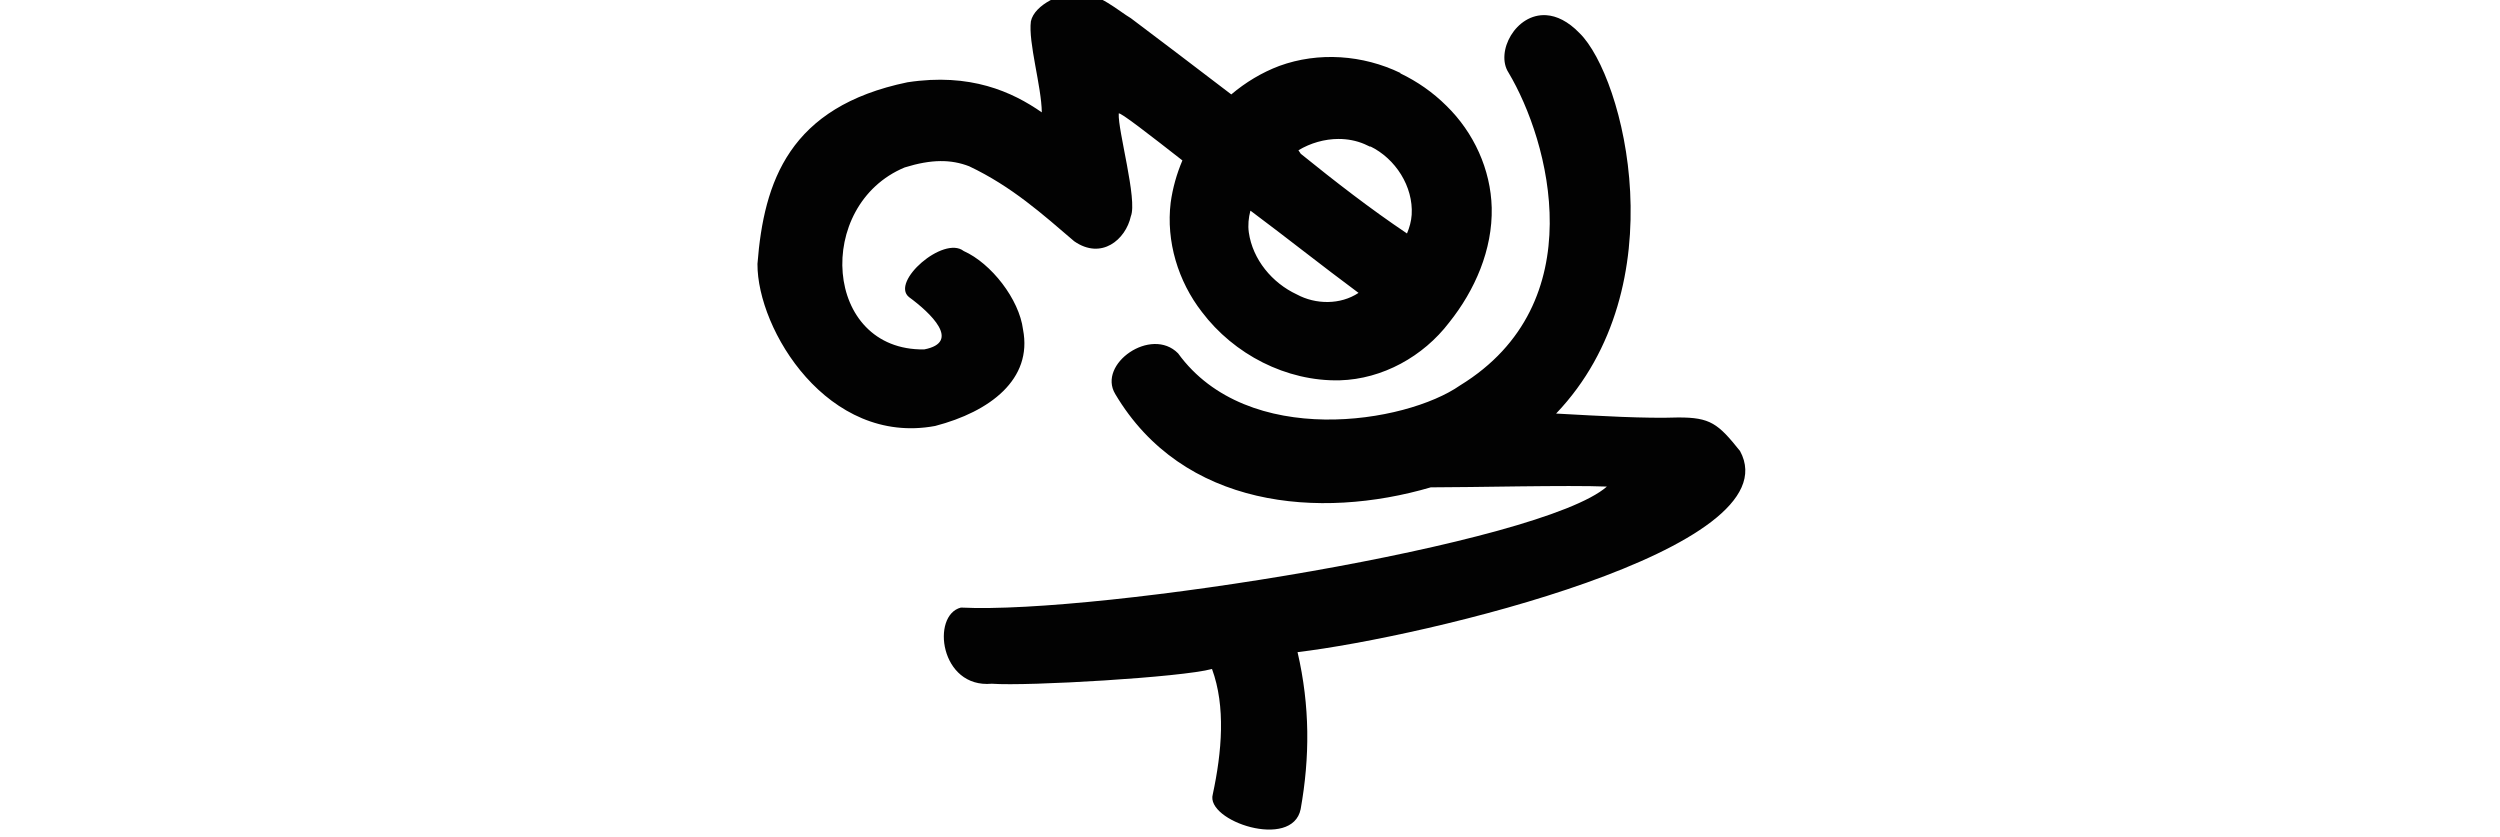
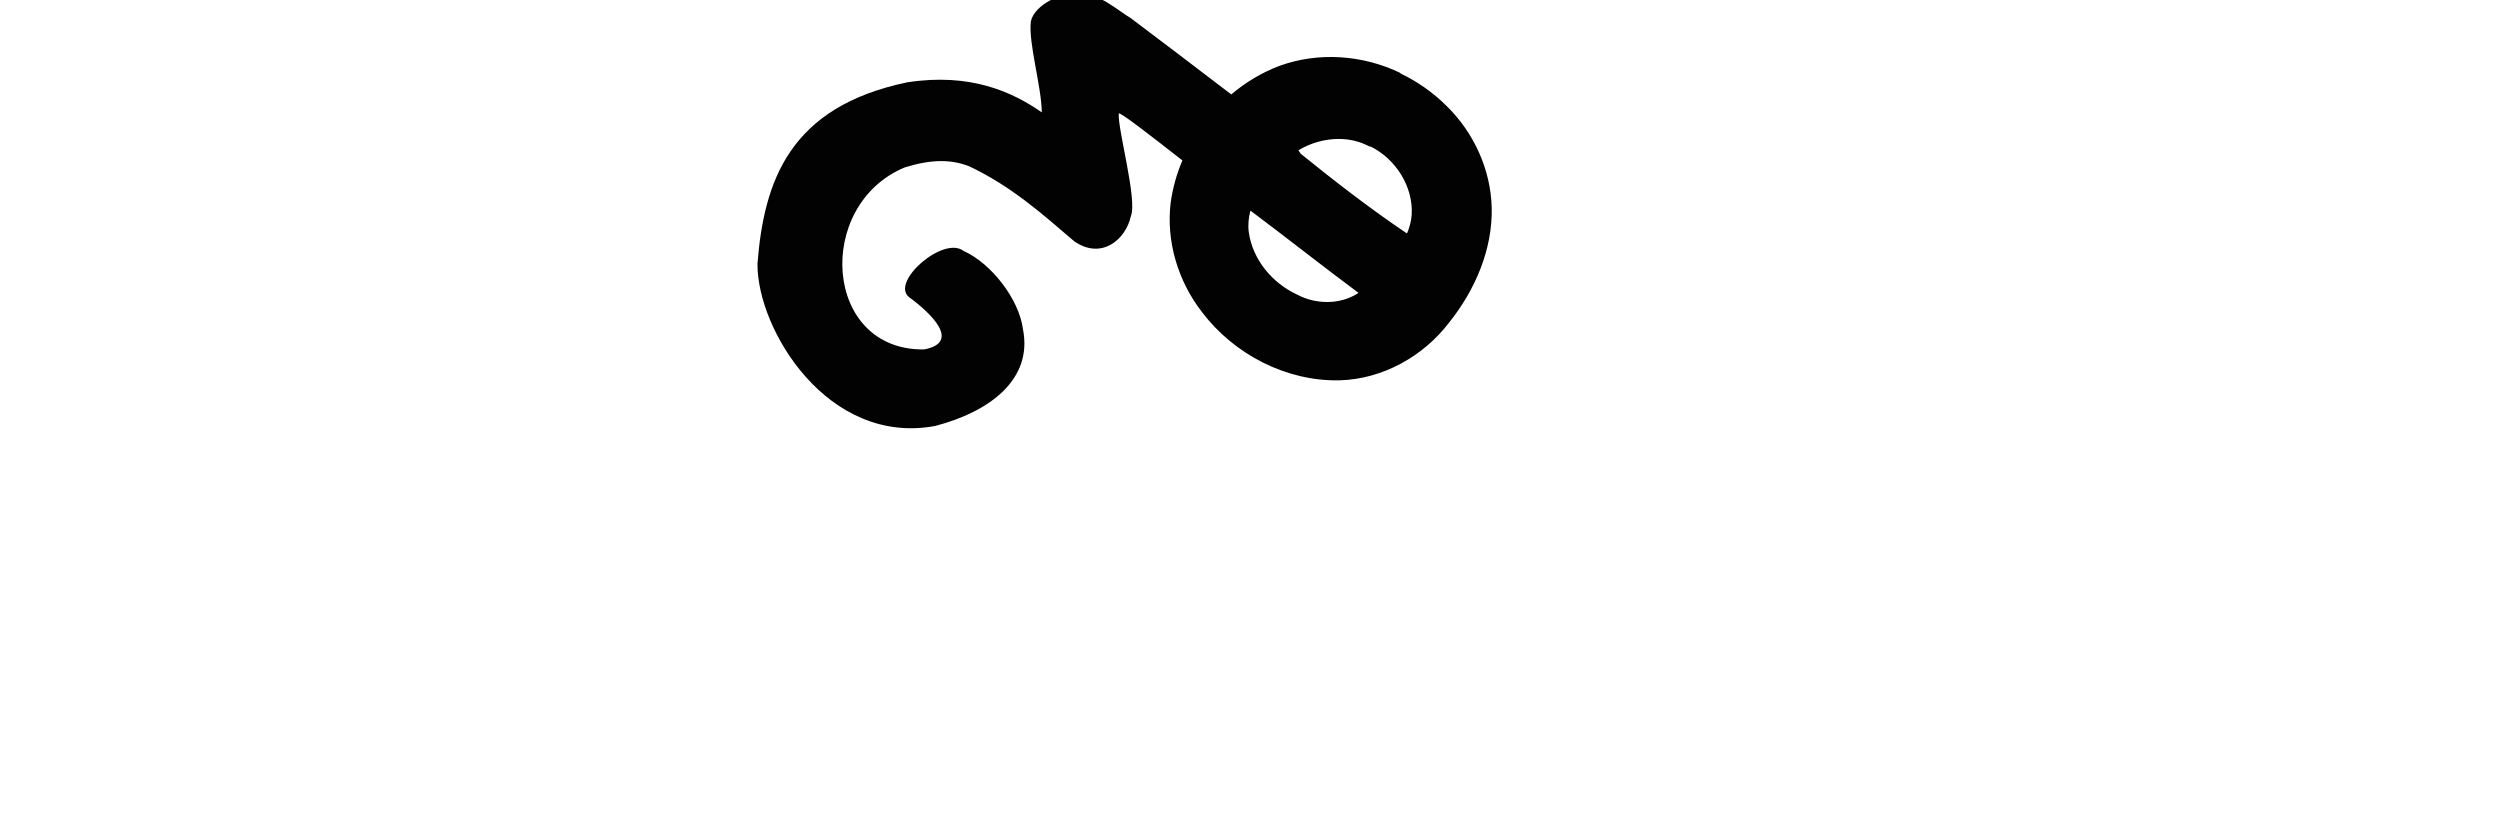
<svg xmlns="http://www.w3.org/2000/svg" xmlns:ns1="http://www.inkscape.org/namespaces/inkscape" xmlns:ns2="http://sodipodi.sourceforge.net/DTD/sodipodi-0.dtd" width="200" height="66.981" id="svg3021" version="1.1" ns1:version="0.48.3.1 r9886" ns2:docname="g.svg">
  <defs id="defs3023" />
  <ns2:namedview id="base" pagecolor="#ffffff" bordercolor="#666666" borderopacity="1.0" ns1:pageopacity="0.0" ns1:pageshadow="2" ns1:zoom="0.50000001" ns1:cx="-134.74758" ns1:cy="247.80314" ns1:document-units="px" ns1:current-layer="layer1-6" showgrid="false" ns1:window-width="1301" ns1:window-height="744" ns1:window-x="65" ns1:window-y="24" ns1:window-maximized="1" fit-margin-top="0" fit-margin-left="0" fit-margin-right="0" fit-margin-bottom="0" showguides="true" ns1:guide-bbox="true" />
  <g ns1:label="Layer 1" ns1:groupmode="layer" id="layer1" transform="translate(-722.918,-1389.342)">
    <g transform="matrix(0.782,-0.623,0.623,0.782,-699.444,823.398)" id="layer1-1" ns1:label="Layer 1">
      <g ns1:label="Layer 1" id="layer1-3" transform="matrix(0.937,0.348,-0.348,0.937,202.782,30.382)" />
    </g>
    <g transform="translate(2690.006,-506.552)" id="layer1-8" ns1:label="Layer 1">
      <g ns1:label="Layer 1" id="layer1-2-3-5" transform="matrix(0,0.173,-1,0,-1644.505,1762.169)" />
      <g ns1:label="Layer 1" id="layer1-5" transform="translate(-2772.594,1051.301)">
        <g transform="matrix(0.937,0.348,-0.348,0.937,202.782,30.382)" id="layer1-3-1" ns1:label="Layer 1" />
      </g>
      <g ns1:label="Layer 1" id="layer1-6" transform="matrix(0.98,-0.198,0.198,0.98,-83.331,-34.105)">
-         <path style="fill:#020202" d="m -2144.395,1535.518 c -1.169,-0.286 -3.641,0.214 -4.195,1.511 -0.549,1.614 -0.197,5.27 -0.585,7.31 -1.992,-2.081 -4.976,-4.248 -10.06,-4.489 -9.662,0.047 -12.834,5.506 -14.642,11.865 -1.07,5.164 2.642,15.395 11.367,15.529 4.531,-0.252 8.393,-2.116 8.421,-6.172 0.18,-2.432 -1.441,-5.692 -3.411,-7.098 -1.329,-1.557 -6.25,1.259 -5.019,2.747 1.444,1.583 3.408,4.371 0.365,4.346 -7.938,-1.478 -6.335,-13.063 1.354,-14.583 2.243,-0.227 3.756,0.093 5.073,0.93 3.032,2.268 5.006,4.935 7.051,7.547 1.836,1.917 4.062,0.691 4.838,-1.062 0.79,-1.183 0.335,-6.96 0.679,-8.248 0.084,-0.176 2.154,2.239 4.25,4.685 -0.664,0.967 -1.2,2.012 -1.588,3.122 -0.983,2.96 -0.667,6.289 0.717,9.072 1.84,3.832 5.517,6.796 9.729,7.546 3.377,0.582 6.927,-0.55 9.493,-2.799 2.539,-2.125 4.571,-5.032 5.159,-8.33 0.532,-3.015 -0.215,-6.189 -1.937,-8.713 -0.84,-1.26 -1.891,-2.361 -3.1,-3.273 l 0.01,-0.031 c -2.653,-2.012 -6.083,-2.972 -9.384,-2.471 -1.482,0.242 -2.905,0.752 -4.22,1.474 -2.431,-2.786 -5.18,-5.891 -6.664,-7.564 -0.887,-0.801 -2.048,-2.421 -3.696,-2.851 z m 36.336,9.195 c -2.375,-0.648 -4.603,2.075 -3.881,3.902 2.117,6.003 3.032,19.453 -8.758,23.767 -4.857,2.116 -17.677,1.628 -21.607,-6.983 -1.672,-2.559 -6.513,-0.445 -5.575,2.189 3.487,10.014 14.017,13.12 23.269,12.324 0.02,0 0.041,0.014 0.061,0.012 3.013,0.613 10.821,1.992 13.765,2.719 -6.068,3.476 -41.863,1.982 -52.582,-0.747 -2.469,0.119 -2.933,6.013 1.212,6.462 2.765,0.775 15.047,2.514 17.509,2.333 0.486,3.164 -0.539,6.66 -1.925,9.841 -1.021,1.974 5.35,5.648 6.657,2.557 1.544,-3.912 2.371,-7.922 2.244,-12.363 10.155,0.817 40.531,-0.2 37.893,-8.758 -1.287,-2.506 -1.798,-3.118 -4.338,-3.619 -2.587,-0.428 -6.045,-1.34 -9.495,-2.238 11.564,-8.076 10.668,-25.336 7.869,-29.462 -0.719,-1.125 -1.527,-1.719 -2.319,-1.935 z m -18.258,6.415 c 0.687,0.137 1.354,0.406 1.941,0.807 0.147,0.099 0.276,0.199 0.416,0.307 l 0.01,-0.031 c 1.779,1.357 2.746,3.828 2.163,6.017 -0.136,0.504 -0.372,0.963 -0.665,1.396 -2.494,-2.52 -4.808,-5.206 -7.068,-7.933 -0.039,-0.103 -0.078,-0.206 -0.128,-0.313 1.059,-0.378 2.226,-0.471 3.334,-0.251 z m -8.062,4.237 0.031,0.01 c 2.409,2.69 4.736,5.46 7.154,8.141 -1.613,0.658 -3.545,0.242 -4.864,-0.856 -1.753,-1.291 -2.911,-3.434 -2.783,-5.632 0.036,-0.573 0.211,-1.148 0.463,-1.66 z" id="path4774" ns1:connector-curvature="0" ns2:nodetypes="cccccccccccccccccccccccccccccccccccccccccccccccccccccccccccccccccc" />
+         <path style="fill:#020202" d="m -2144.395,1535.518 c -1.169,-0.286 -3.641,0.214 -4.195,1.511 -0.549,1.614 -0.197,5.27 -0.585,7.31 -1.992,-2.081 -4.976,-4.248 -10.06,-4.489 -9.662,0.047 -12.834,5.506 -14.642,11.865 -1.07,5.164 2.642,15.395 11.367,15.529 4.531,-0.252 8.393,-2.116 8.421,-6.172 0.18,-2.432 -1.441,-5.692 -3.411,-7.098 -1.329,-1.557 -6.25,1.259 -5.019,2.747 1.444,1.583 3.408,4.371 0.365,4.346 -7.938,-1.478 -6.335,-13.063 1.354,-14.583 2.243,-0.227 3.756,0.093 5.073,0.93 3.032,2.268 5.006,4.935 7.051,7.547 1.836,1.917 4.062,0.691 4.838,-1.062 0.79,-1.183 0.335,-6.96 0.679,-8.248 0.084,-0.176 2.154,2.239 4.25,4.685 -0.664,0.967 -1.2,2.012 -1.588,3.122 -0.983,2.96 -0.667,6.289 0.717,9.072 1.84,3.832 5.517,6.796 9.729,7.546 3.377,0.582 6.927,-0.55 9.493,-2.799 2.539,-2.125 4.571,-5.032 5.159,-8.33 0.532,-3.015 -0.215,-6.189 -1.937,-8.713 -0.84,-1.26 -1.891,-2.361 -3.1,-3.273 l 0.01,-0.031 c -2.653,-2.012 -6.083,-2.972 -9.384,-2.471 -1.482,0.242 -2.905,0.752 -4.22,1.474 -2.431,-2.786 -5.18,-5.891 -6.664,-7.564 -0.887,-0.801 -2.048,-2.421 -3.696,-2.851 z m 36.336,9.195 z m -18.258,6.415 c 0.687,0.137 1.354,0.406 1.941,0.807 0.147,0.099 0.276,0.199 0.416,0.307 l 0.01,-0.031 c 1.779,1.357 2.746,3.828 2.163,6.017 -0.136,0.504 -0.372,0.963 -0.665,1.396 -2.494,-2.52 -4.808,-5.206 -7.068,-7.933 -0.039,-0.103 -0.078,-0.206 -0.128,-0.313 1.059,-0.378 2.226,-0.471 3.334,-0.251 z m -8.062,4.237 0.031,0.01 c 2.409,2.69 4.736,5.46 7.154,8.141 -1.613,0.658 -3.545,0.242 -4.864,-0.856 -1.753,-1.291 -2.911,-3.434 -2.783,-5.632 0.036,-0.573 0.211,-1.148 0.463,-1.66 z" id="path4774" ns1:connector-curvature="0" ns2:nodetypes="cccccccccccccccccccccccccccccccccccccccccccccccccccccccccccccccccc" />
        <g transform="matrix(0.912,0.41,-0.41,0.912,-2873.059,1207.292)" id="layer1-9" ns1:label="Layer 1">
          <g ns1:label="Layer 1" id="layer1-6-6" transform="translate(-3.649,-593.788)">
            <g transform="matrix(0.937,0.348,-0.348,0.937,194.386,37.608)" id="layer1-3-8" ns1:label="Layer 1" />
          </g>
        </g>
        <g transform="matrix(0.85,0.527,-0.527,0.85,-2462.215,824.601)" id="layer1-3-5" ns1:label="Layer 1" />
      </g>
    </g>
  </g>
</svg>